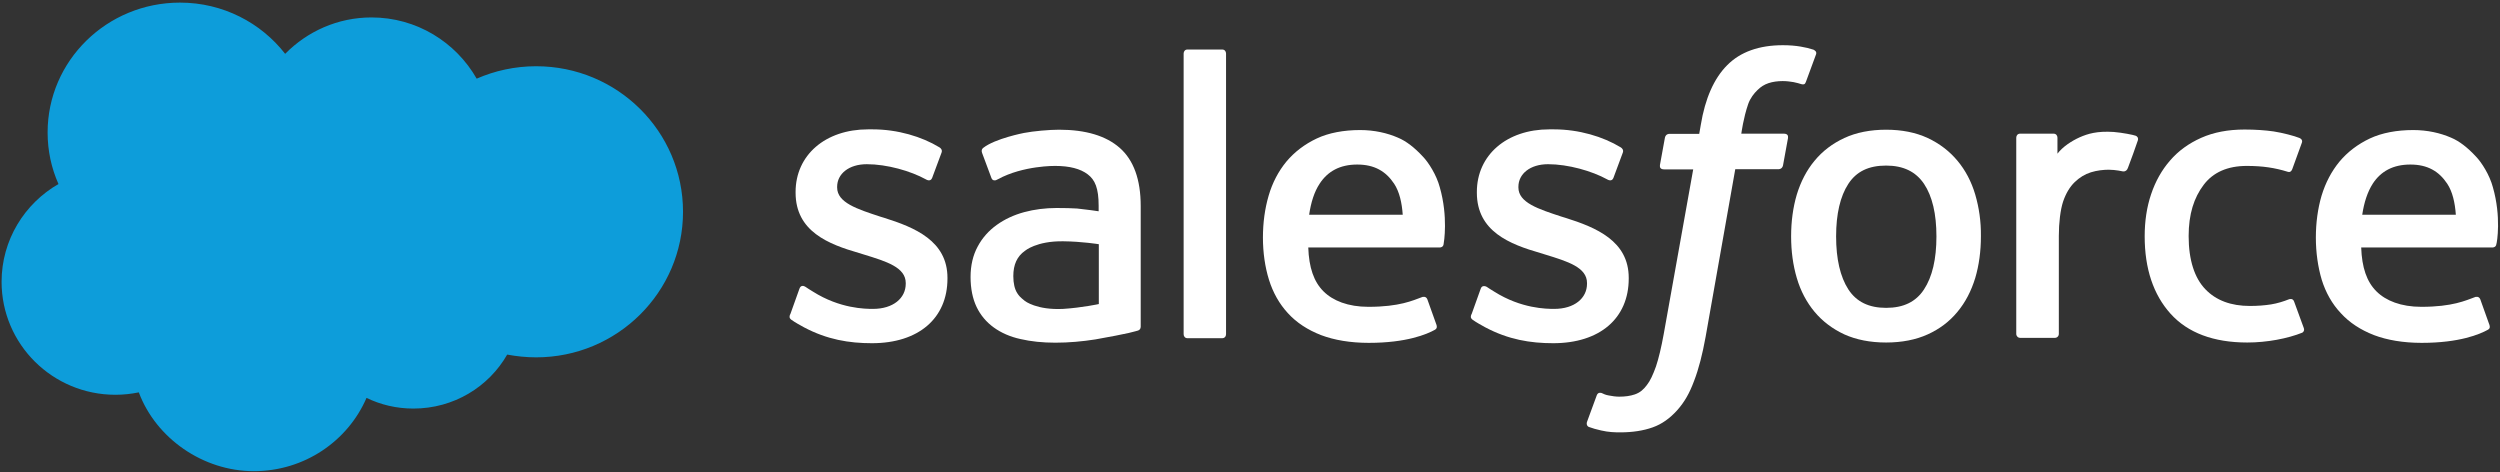
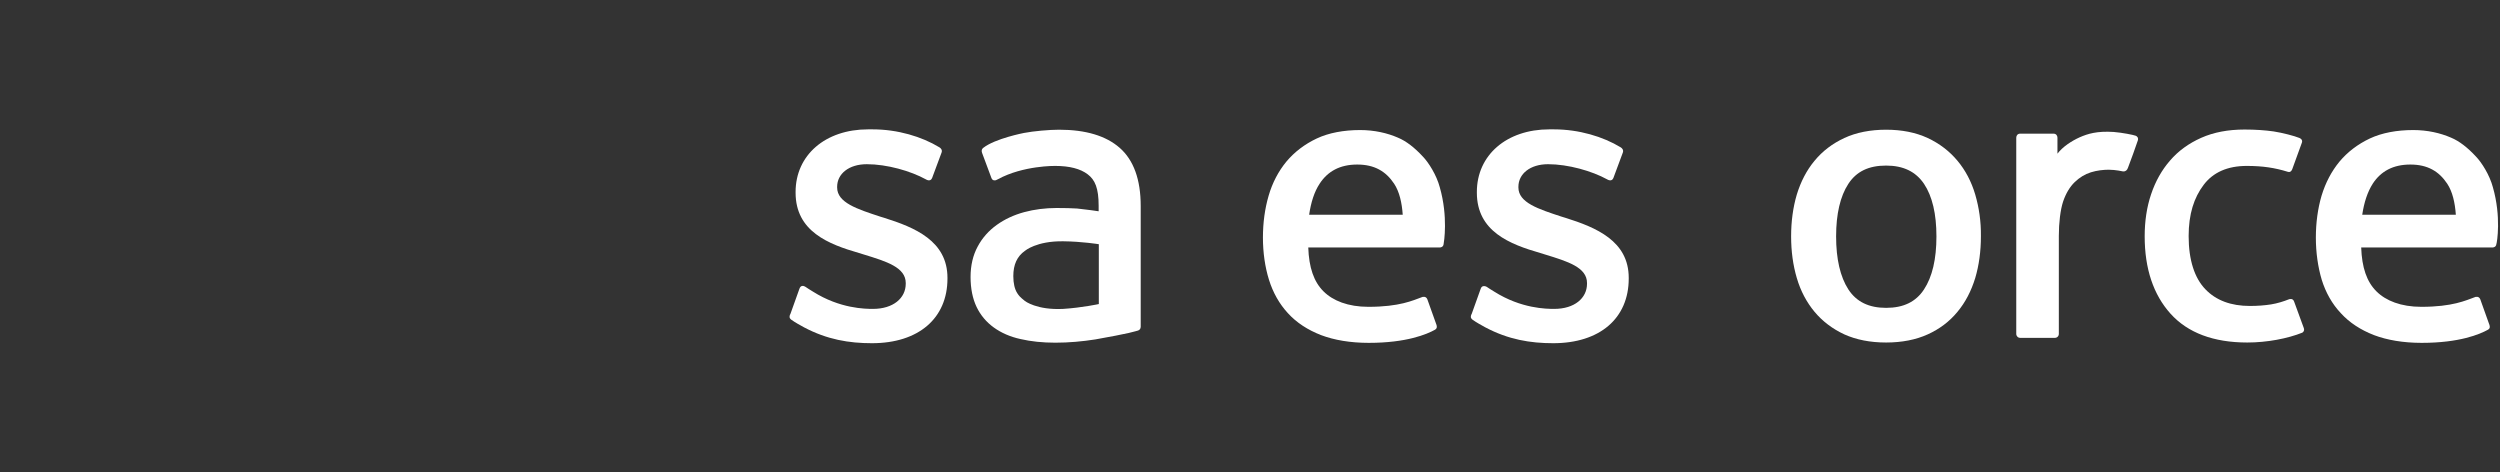
<svg xmlns="http://www.w3.org/2000/svg" width="360" height="68" viewBox="0 0 360 68" fill="none">
  <rect x="0" y="0" width="360" height="68" fill="#333333" stroke="none" />
-   <path d="M41.063 7.751C44.24 4.523 48.634 2.511 53.499 2.511C59.978 2.511 65.638 6.063 68.642 11.327C71.248 10.185 74.153 9.539 77.206 9.539C88.898 9.539 98.355 18.926 98.355 30.499C98.355 42.071 88.873 51.458 77.206 51.458C75.766 51.458 74.376 51.309 73.035 51.061C70.379 55.704 65.34 58.833 59.531 58.833C57.099 58.833 54.815 58.287 52.779 57.294C50.099 63.502 43.843 67.848 36.545 67.848C29.247 67.848 22.47 63.13 19.988 56.499C18.895 56.723 17.778 56.847 16.612 56.847C7.576 56.847 0.228 49.571 0.228 40.581C0.228 34.571 3.53 29.307 8.42 26.5C7.402 24.216 6.856 21.708 6.856 19.075C6.856 8.745 15.395 0.376 25.92 0.376C32.101 0.376 37.587 3.281 41.063 7.751Z" fill="#0D9DDA" />
  <path d="M113.771 45.274C113.572 45.821 113.845 45.92 113.92 46.019C114.54 46.466 115.161 46.789 115.782 47.137C119.108 48.9 122.261 49.422 125.562 49.422C132.264 49.422 136.435 45.846 136.435 40.109V40.01C136.435 34.695 131.743 32.758 127.325 31.368L126.754 31.194C123.427 30.101 120.548 29.182 120.548 26.997V26.898C120.548 25.035 122.236 23.645 124.817 23.645C127.722 23.645 131.123 24.613 133.332 25.83C133.332 25.83 133.977 26.252 134.225 25.631C134.35 25.284 135.467 22.279 135.591 21.956C135.715 21.608 135.491 21.335 135.268 21.211C132.736 19.671 129.261 18.628 125.661 18.628H124.991C118.86 18.628 114.565 22.328 114.565 27.643V27.742C114.565 33.33 119.307 35.167 123.7 36.434L124.42 36.657C127.647 37.651 130.427 38.495 130.427 40.755V40.854C130.427 42.94 128.615 44.48 125.711 44.48C124.594 44.48 120.97 44.455 117.072 41.996C116.601 41.723 116.328 41.525 115.98 41.301C115.782 41.177 115.31 40.978 115.111 41.599L113.796 45.274H113.771Z" fill="white" />
  <path d="M211.873 45.274C211.675 45.821 211.948 45.92 212.022 46.019C212.643 46.466 213.264 46.789 213.884 47.137C217.21 48.9 220.363 49.422 223.665 49.422C230.367 49.422 234.537 45.846 234.537 40.109V40.01C234.537 34.695 229.846 32.758 225.427 31.368L224.856 31.194C221.53 30.101 218.65 29.182 218.65 26.997V26.898C218.65 25.035 220.338 23.645 222.92 23.645C225.799 23.645 229.225 24.613 231.434 25.83C231.434 25.83 232.08 26.252 232.328 25.631C232.452 25.284 233.569 22.279 233.693 21.956C233.817 21.608 233.594 21.335 233.371 21.211C230.839 19.671 227.363 18.628 223.764 18.628H223.094C216.962 18.628 212.668 22.328 212.668 27.643V27.742C212.668 33.33 217.409 35.167 221.803 36.434L222.523 36.657C225.75 37.651 228.53 38.495 228.53 40.755V40.854C228.53 42.94 226.718 44.48 223.814 44.48C222.696 44.48 219.072 44.455 215.175 41.996C214.703 41.723 214.43 41.525 214.083 41.301C213.959 41.227 213.388 41.003 213.214 41.599L211.898 45.274H211.873Z" fill="white" />
  <path d="M284.433 28.015C283.886 26.153 283.018 24.514 281.876 23.148C280.734 21.782 279.294 20.665 277.581 19.87C275.868 19.075 273.858 18.678 271.599 18.678C269.34 18.678 267.304 19.075 265.591 19.87C263.879 20.665 262.439 21.757 261.297 23.148C260.155 24.514 259.311 26.153 258.74 28.015C258.194 29.853 257.921 31.889 257.921 34.025C257.921 36.185 258.194 38.197 258.74 40.035C259.286 41.897 260.155 43.536 261.297 44.902C262.439 46.268 263.879 47.36 265.591 48.155C267.304 48.925 269.315 49.322 271.599 49.322C273.858 49.322 275.893 48.925 277.581 48.155C279.294 47.385 280.734 46.292 281.876 44.902C283.018 43.536 283.862 41.897 284.433 40.035C284.979 38.197 285.252 36.16 285.252 34.025C285.277 31.889 284.979 29.878 284.433 28.015ZM278.847 34.05C278.847 37.303 278.251 39.861 277.06 41.673C275.893 43.462 274.106 44.331 271.599 44.331C269.116 44.331 267.329 43.462 266.162 41.673C264.996 39.861 264.4 37.303 264.4 34.05C264.4 30.797 264.996 28.264 266.162 26.476C267.329 24.688 269.092 23.843 271.599 23.843C274.081 23.843 275.868 24.712 277.06 26.476C278.251 28.264 278.847 30.797 278.847 34.05Z" fill="white" />
  <path fill-rule="evenodd" clip-rule="evenodd" d="M330.356 43.437C330.182 42.89 329.636 43.089 329.636 43.089C328.817 43.412 327.948 43.685 327.03 43.834C326.086 43.983 325.069 44.057 323.976 44.057C321.271 44.057 319.111 43.263 317.572 41.649C316.033 40.059 315.164 37.477 315.164 34C315.164 30.821 315.934 28.462 317.324 26.624C318.689 24.812 320.774 23.893 323.53 23.893C325.838 23.893 327.601 24.166 329.438 24.737C329.438 24.737 329.86 24.936 330.083 24.365C330.58 22.999 330.927 22.03 331.473 20.54C331.622 20.118 331.25 19.919 331.126 19.87C330.406 19.572 328.693 19.125 327.402 18.926C326.186 18.752 324.796 18.653 323.207 18.653C320.849 18.653 318.764 19.05 316.976 19.845C315.189 20.64 313.675 21.732 312.483 23.123C311.292 24.489 310.373 26.128 309.753 27.99C309.132 29.828 308.834 31.864 308.834 34.025C308.834 38.669 310.075 42.419 312.558 45.175C315.04 47.931 318.764 49.322 323.604 49.322C326.459 49.322 329.413 48.751 331.523 47.907C331.523 47.907 331.92 47.708 331.746 47.236L330.356 43.437Z" fill="white" />
  <path fill-rule="evenodd" clip-rule="evenodd" d="M358.978 26.972C358.506 25.184 357.339 23.371 356.545 22.552C355.329 21.236 354.137 20.317 352.946 19.82C351.406 19.15 349.545 18.727 347.509 18.727C345.151 18.727 342.991 19.125 341.254 19.944C339.516 20.764 338.051 21.881 336.885 23.272C335.743 24.663 334.874 26.302 334.303 28.189C333.757 30.052 333.484 32.088 333.484 34.224C333.484 36.359 333.782 38.445 334.328 40.283C334.899 42.12 335.817 43.76 337.083 45.1C338.324 46.466 339.938 47.509 341.849 48.254C343.761 48.974 346.069 49.372 348.726 49.372C354.187 49.372 357.091 48.13 358.258 47.484C358.481 47.36 358.655 47.162 358.407 46.59L357.166 43.114C356.967 42.592 356.446 42.766 356.446 42.766C355.08 43.263 353.169 44.182 348.676 44.182C345.747 44.182 343.562 43.312 342.197 41.947C340.807 40.556 340.112 38.52 340.012 35.639H358.928C358.928 35.639 359.424 35.639 359.474 35.167C359.573 34.919 360.194 31.219 358.978 26.972ZM340.161 30.921C340.434 29.108 340.931 27.618 341.676 26.451C342.842 24.663 344.605 23.694 347.087 23.694C349.57 23.694 351.208 24.663 352.399 26.451C353.169 27.618 353.516 29.182 353.641 30.921H340.161Z" fill="white" />
  <path fill-rule="evenodd" clip-rule="evenodd" d="M207.331 26.972C206.859 25.184 205.692 23.371 204.898 22.552C203.682 21.236 202.49 20.317 201.299 19.82C199.76 19.15 197.898 18.727 195.862 18.727C193.504 18.727 191.344 19.125 189.607 19.944C187.869 20.764 186.405 21.881 185.238 23.272C184.096 24.663 183.227 26.302 182.681 28.189C182.135 30.052 181.862 32.088 181.862 34.224C181.862 36.359 182.16 38.445 182.731 40.283C183.302 42.12 184.22 43.76 185.461 45.1C186.702 46.466 188.316 47.509 190.227 48.254C192.139 48.974 194.447 49.372 197.103 49.372C202.565 49.372 205.469 48.13 206.636 47.484C206.834 47.36 207.033 47.162 206.785 46.59L205.543 43.114C205.345 42.592 204.824 42.766 204.824 42.766C203.458 43.263 201.547 44.182 197.054 44.182C194.125 44.182 191.94 43.312 190.575 41.947C189.185 40.556 188.49 38.52 188.39 35.639H207.331C207.331 35.639 207.827 35.639 207.877 35.167C207.927 34.919 208.547 31.219 207.331 26.972ZM188.515 30.921C188.788 29.108 189.259 27.618 190.029 26.451C191.195 24.663 192.958 23.694 195.44 23.694C197.923 23.694 199.561 24.663 200.753 26.451C201.522 27.618 201.87 29.182 201.994 30.921H188.515Z" fill="white" />
  <path d="M155.102 30.027C154.333 29.977 153.34 29.952 152.148 29.952C150.535 29.952 148.946 30.151 147.481 30.548C146.017 30.945 144.676 31.566 143.534 32.386C142.392 33.205 141.449 34.248 140.779 35.515C140.109 36.757 139.761 38.222 139.761 39.886C139.761 41.549 140.059 43.014 140.63 44.206C141.201 45.398 142.045 46.392 143.112 47.162C144.18 47.931 145.471 48.503 146.96 48.825C148.449 49.173 150.137 49.347 151.974 49.347C153.911 49.347 155.847 49.173 157.733 48.875C159.595 48.552 161.879 48.105 162.499 47.956C163.145 47.807 163.84 47.609 163.84 47.609C164.312 47.484 164.262 46.988 164.262 46.988V29.654C164.262 25.855 163.244 23.049 161.233 21.285C159.248 19.547 156.318 18.678 152.52 18.678C151.105 18.678 148.822 18.877 147.432 19.15C147.432 19.15 143.311 19.944 141.598 21.285C141.598 21.285 141.226 21.509 141.424 22.03L142.765 25.631C142.939 26.103 143.385 25.954 143.385 25.954C143.385 25.954 143.534 25.904 143.708 25.805C147.357 23.818 151.949 23.893 151.949 23.893C153.985 23.893 155.574 24.29 156.641 25.11C157.684 25.904 158.205 27.096 158.205 29.629V30.424C156.616 30.176 155.127 30.052 155.102 30.027ZM147.581 43.337C146.836 42.741 146.737 42.592 146.488 42.22C146.116 41.649 145.917 40.804 145.917 39.761C145.917 38.097 146.463 36.906 147.605 36.111C147.605 36.111 149.244 34.695 153.091 34.745C155.797 34.77 158.23 35.167 158.23 35.167V43.784C158.23 43.784 155.822 44.306 153.116 44.48C149.269 44.678 147.581 43.337 147.581 43.337Z" fill="white" />
  <path fill-rule="evenodd" clip-rule="evenodd" d="M307.841 20.242C307.99 19.82 307.692 19.597 307.543 19.547C307.221 19.423 305.607 19.1 304.366 19.001C301.983 18.852 300.667 19.249 299.476 19.77C298.309 20.292 296.993 21.161 296.273 22.13V19.82C296.273 19.497 296.05 19.249 295.727 19.249H290.887C290.564 19.249 290.341 19.497 290.341 19.82V48.081C290.341 48.403 290.589 48.652 290.912 48.652H295.901C296.224 48.652 296.472 48.403 296.472 48.081V33.975C296.472 32.088 296.695 30.201 297.093 29.009C297.49 27.841 298.061 26.898 298.756 26.227C299.451 25.557 300.22 25.085 301.089 24.812C301.958 24.538 302.926 24.439 303.646 24.439C304.639 24.439 305.731 24.688 305.731 24.688C306.079 24.712 306.302 24.514 306.426 24.166C306.749 23.371 307.667 20.764 307.841 20.242Z" fill="white" />
-   <path fill-rule="evenodd" clip-rule="evenodd" d="M261.148 7.155C260.552 6.957 260.006 6.832 259.286 6.708C258.566 6.584 257.698 6.51 256.73 6.51C253.304 6.51 250.598 7.478 248.712 9.39C246.825 11.277 245.534 14.183 244.914 17.983L244.69 19.274H240.396C240.396 19.274 239.874 19.249 239.75 19.82L239.03 23.769C238.981 24.141 239.13 24.39 239.651 24.39H243.821L239.576 48.105C239.229 50.017 238.857 51.582 238.459 52.774C238.037 53.941 237.64 54.835 237.144 55.456C236.672 56.077 236.2 56.524 235.406 56.797C234.761 57.02 233.991 57.12 233.172 57.12C232.725 57.12 232.105 57.045 231.658 56.946C231.211 56.871 230.963 56.747 230.64 56.598C230.64 56.598 230.143 56.4 229.945 56.896C229.796 57.294 228.679 60.373 228.53 60.745C228.406 61.118 228.58 61.416 228.828 61.49C229.374 61.689 229.796 61.813 230.565 61.987C231.633 62.236 232.502 62.26 233.346 62.26C235.083 62.26 236.672 62.012 237.988 61.54C239.328 61.068 240.47 60.224 241.488 59.106C242.58 57.89 243.3 56.598 243.945 54.86C244.616 53.122 245.162 50.986 245.609 48.503L249.878 24.365H256.109C256.109 24.365 256.63 24.39 256.754 23.818L257.474 19.87C257.524 19.497 257.375 19.249 256.854 19.249H250.747C250.772 19.125 251.045 16.989 251.74 14.978C252.038 14.133 252.584 13.438 253.08 12.966C253.552 12.494 254.073 12.171 254.669 11.973C255.265 11.774 255.96 11.675 256.705 11.675C257.276 11.675 257.822 11.749 258.269 11.824C258.864 11.948 259.088 12.023 259.237 12.072C259.857 12.271 259.932 12.072 260.056 11.774L261.52 7.801C261.645 7.404 261.272 7.23 261.148 7.155Z" fill="white" />
-   <path fill-rule="evenodd" clip-rule="evenodd" d="M176.55 48.13C176.55 48.453 176.326 48.701 176.003 48.701H170.989C170.666 48.701 170.443 48.453 170.443 48.13V7.702C170.443 7.379 170.666 7.13 170.989 7.13H176.003C176.326 7.13 176.55 7.379 176.55 7.702V48.13Z" fill="white" />
</svg>